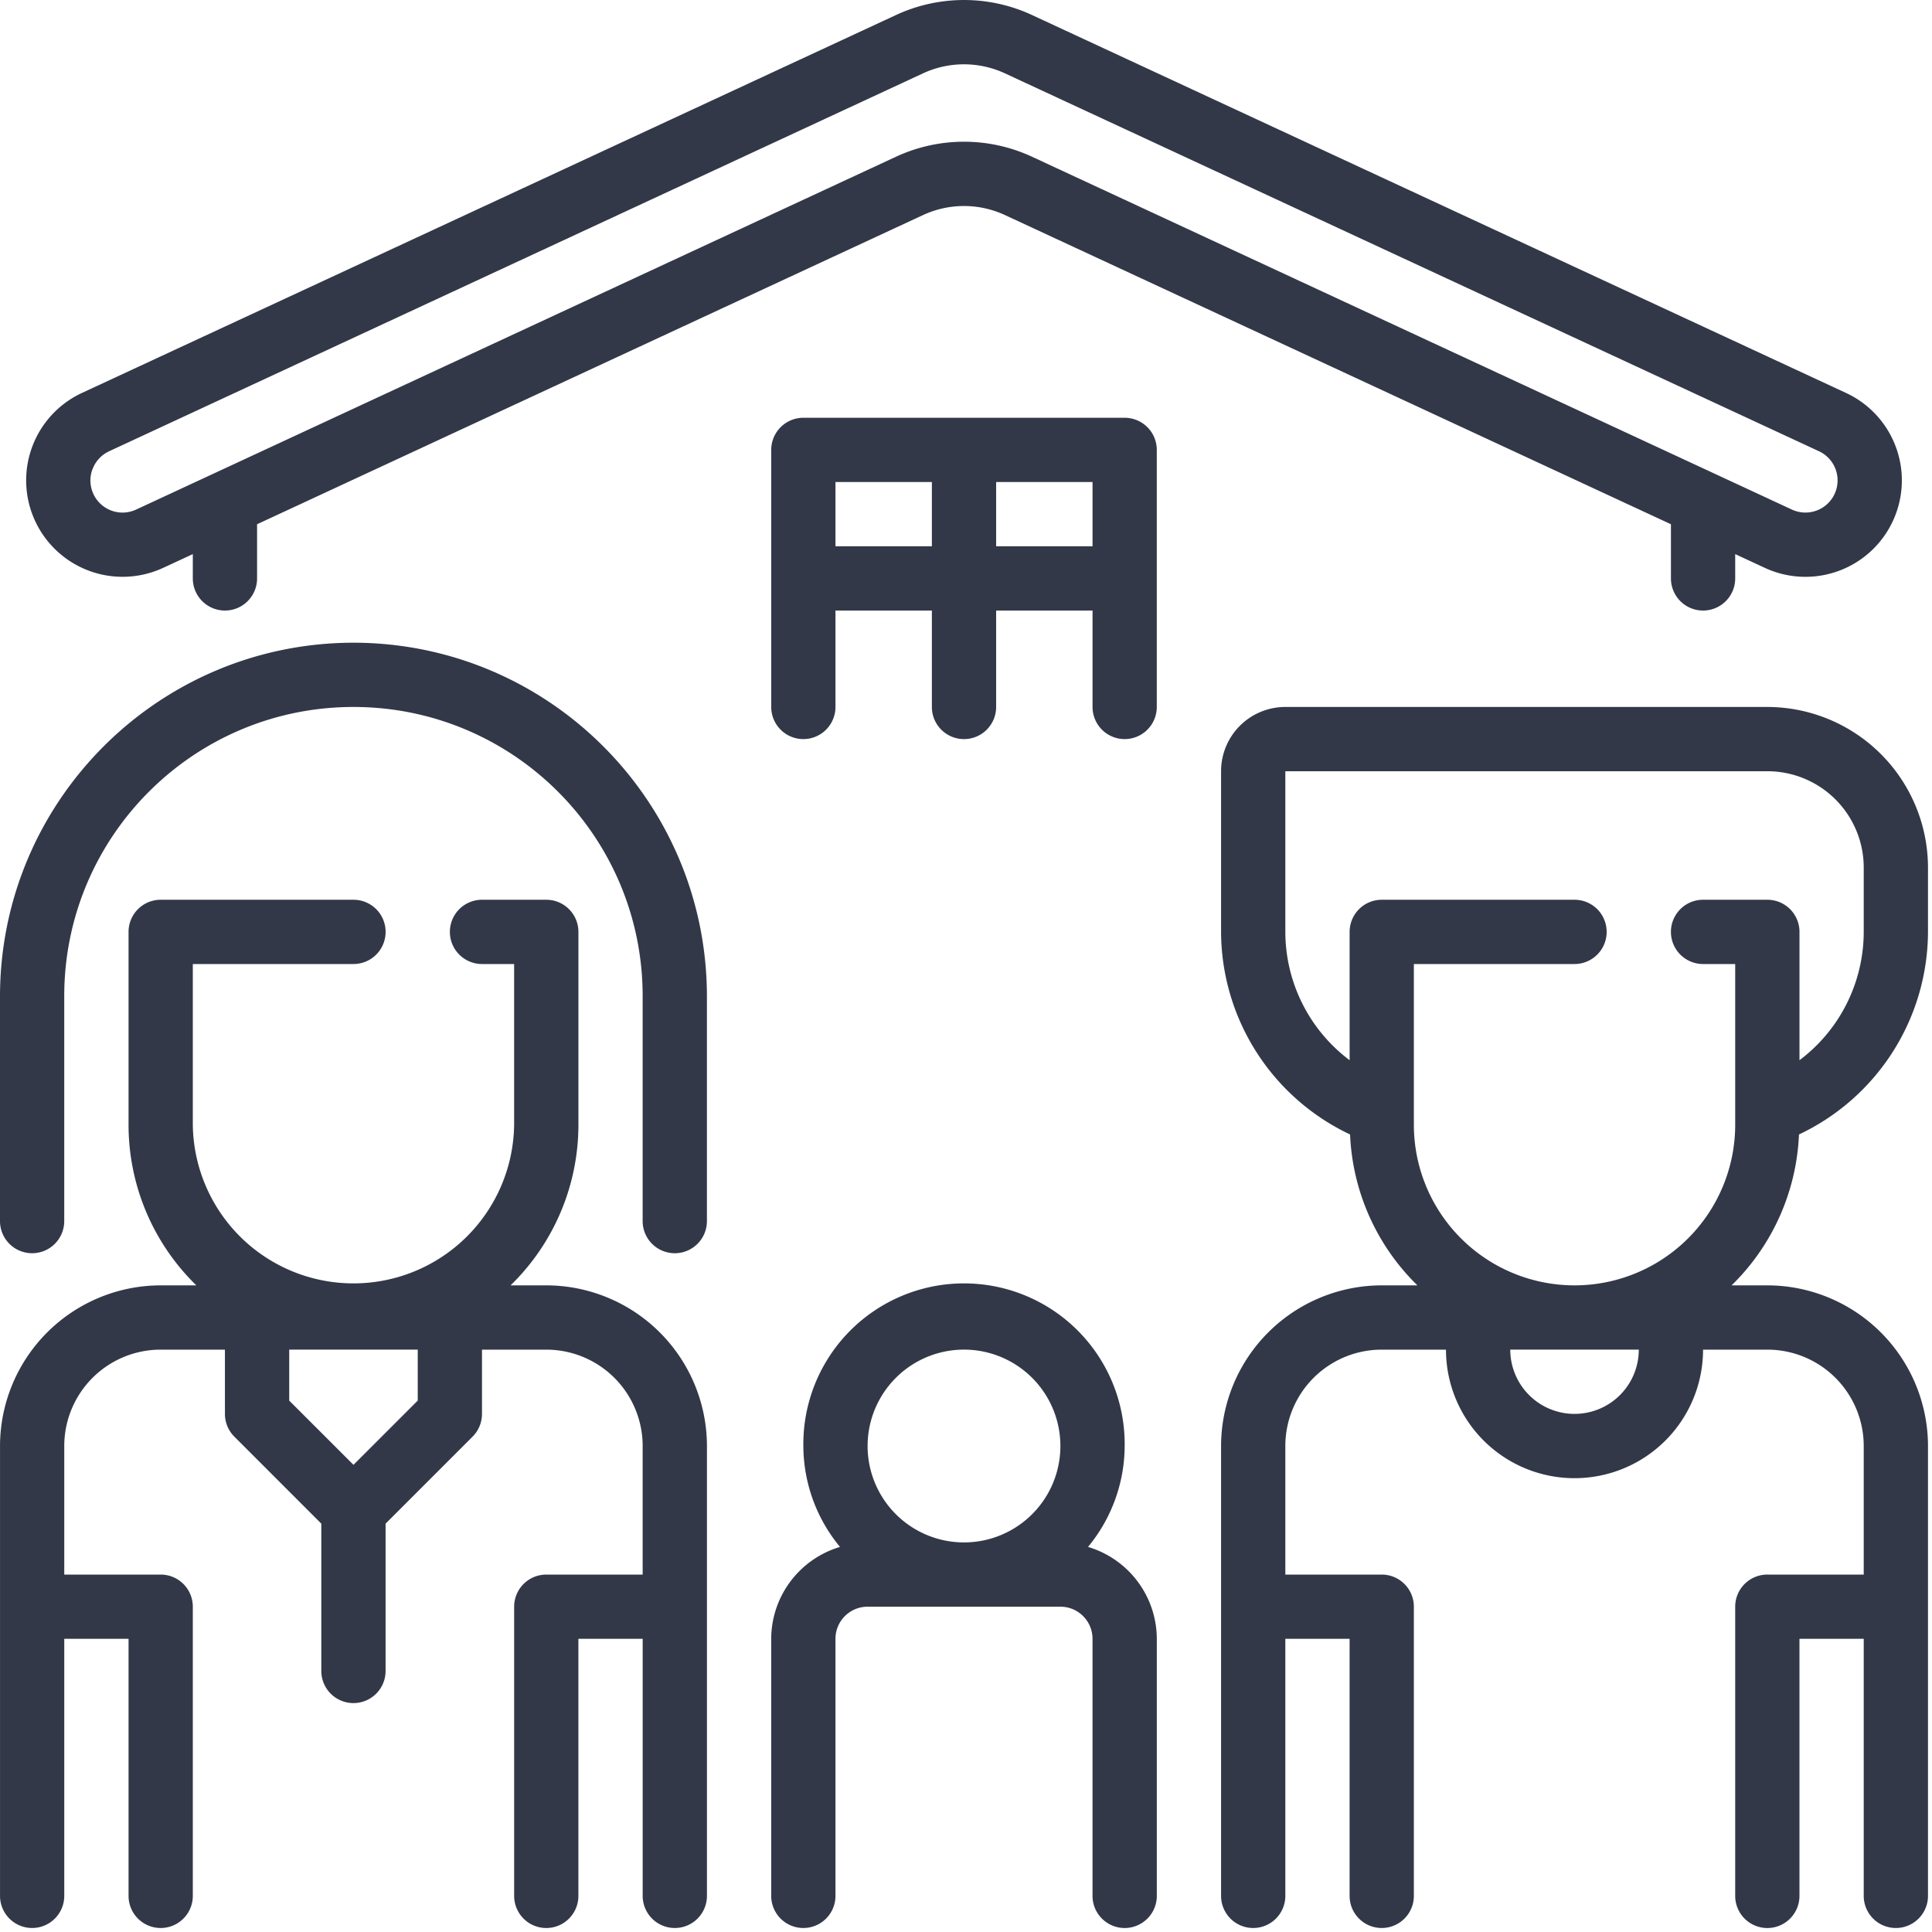
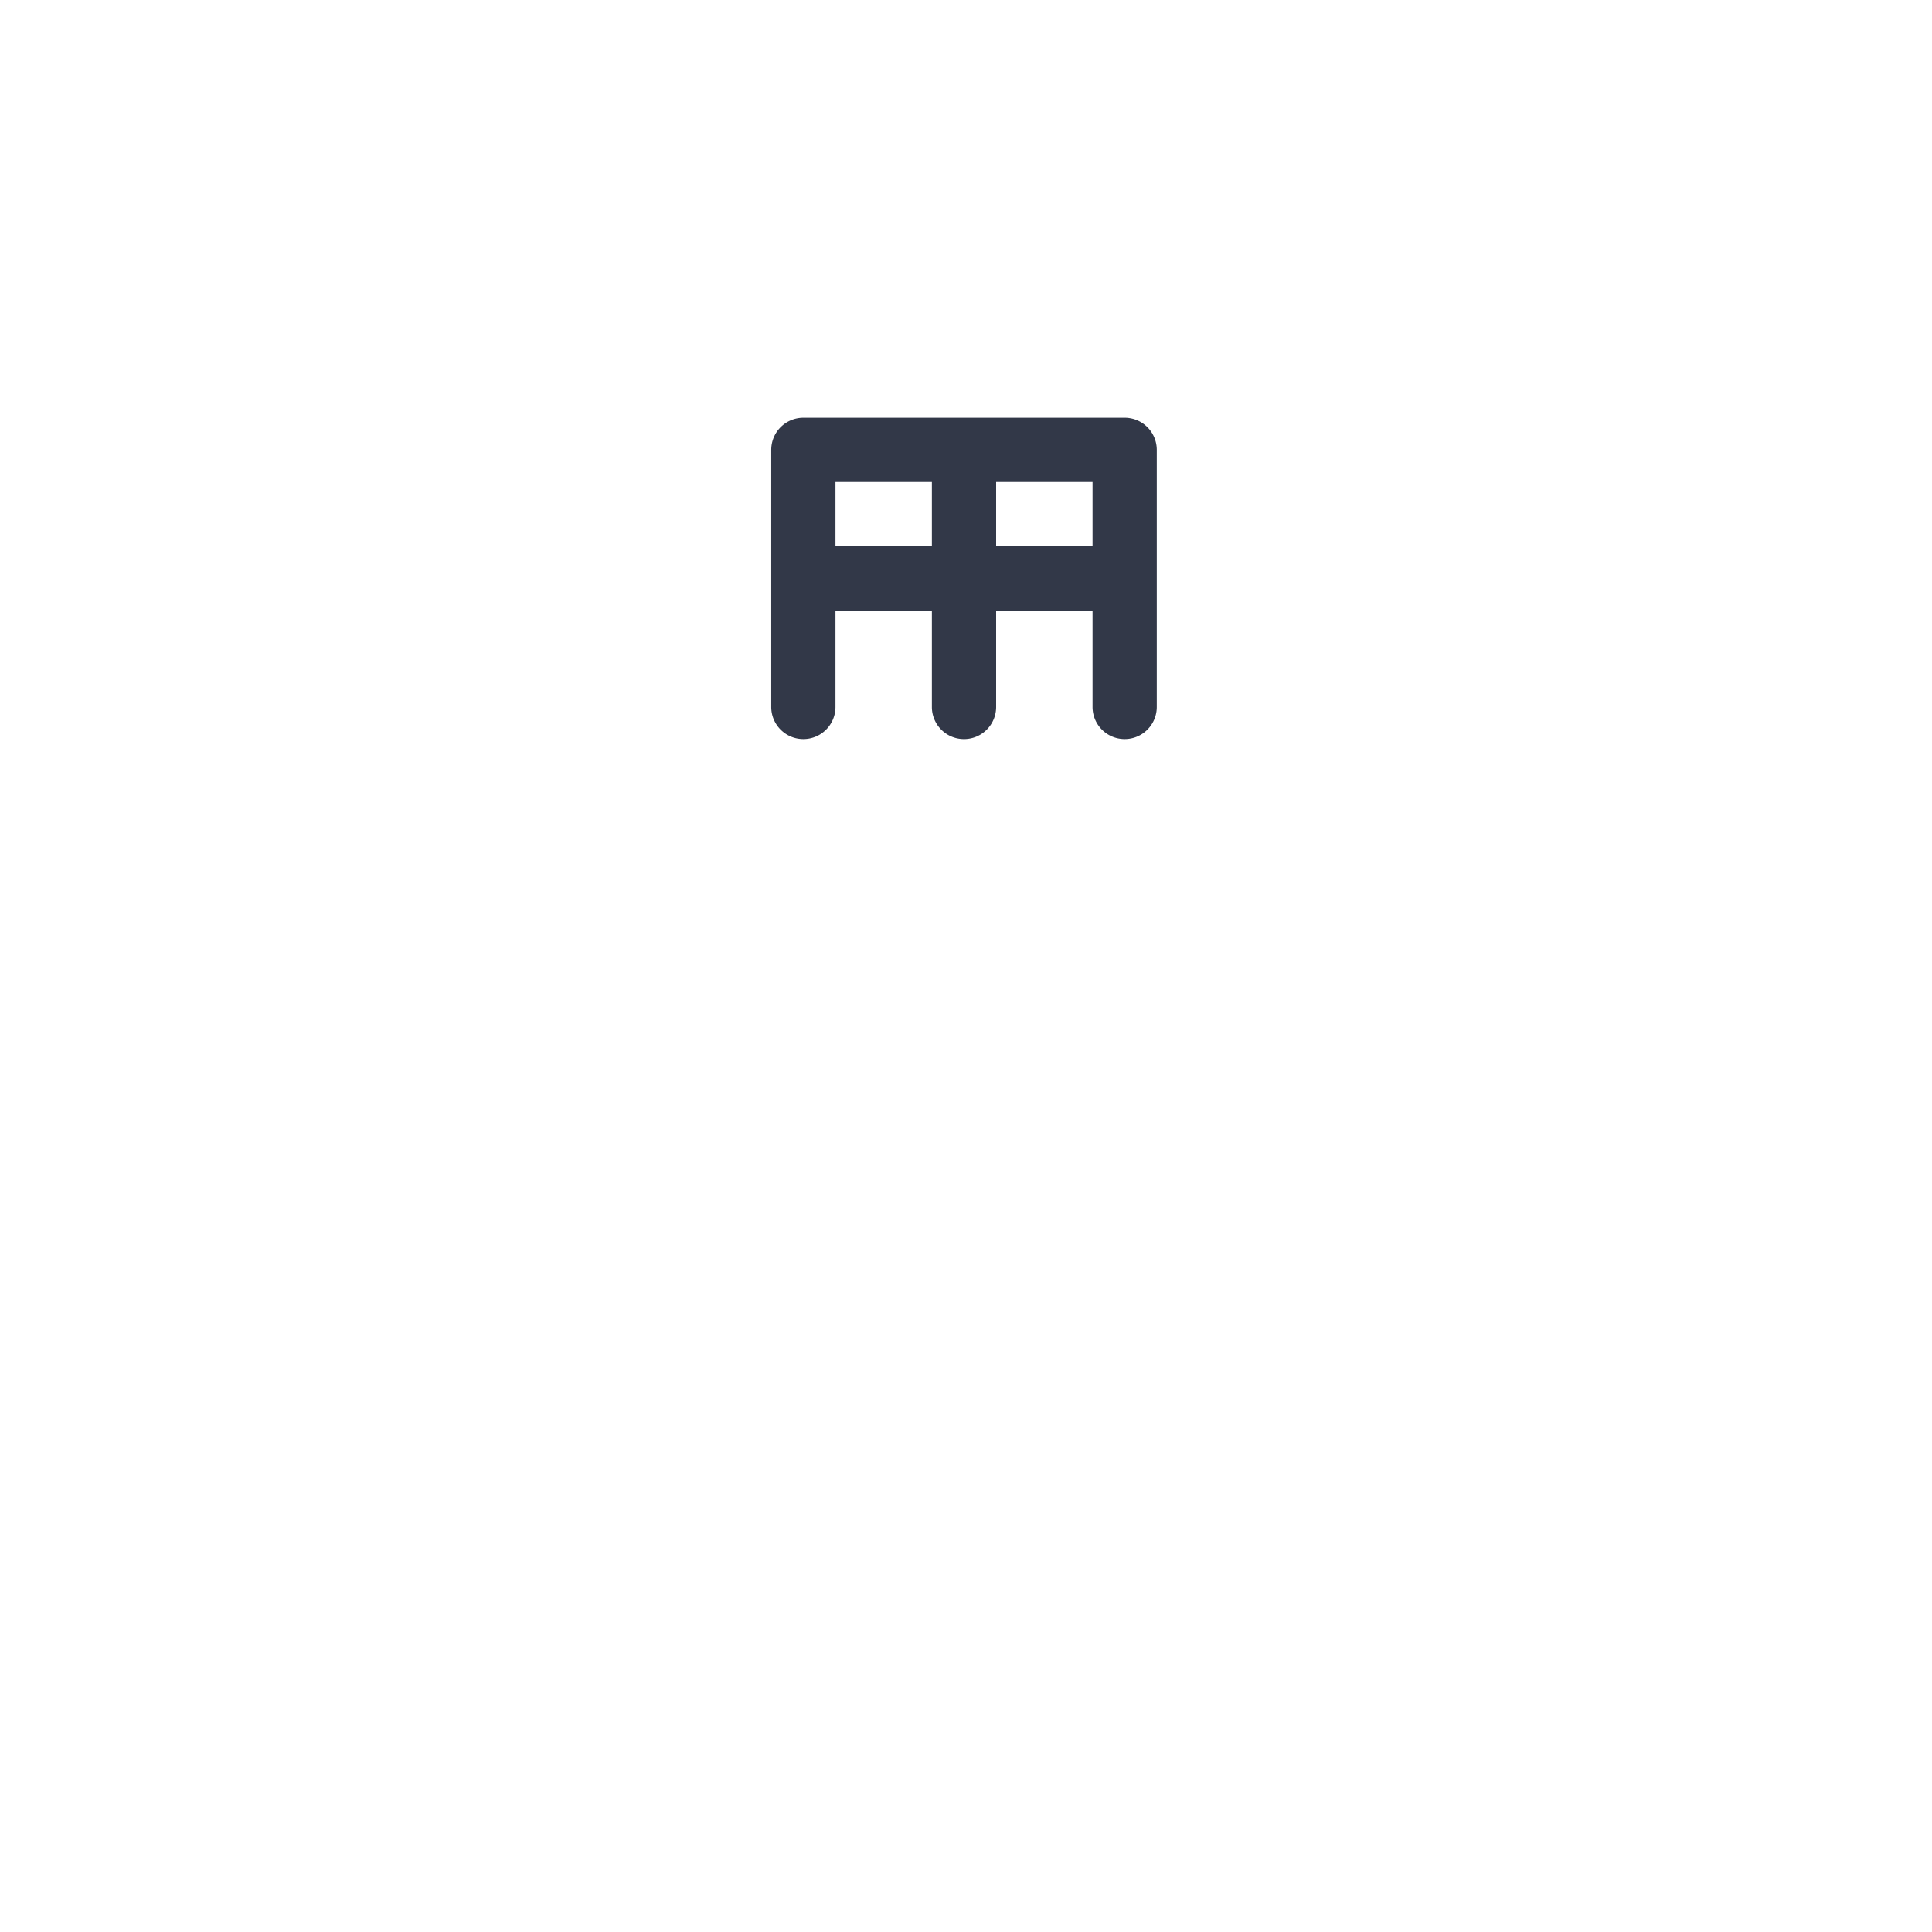
<svg xmlns="http://www.w3.org/2000/svg" height="80" viewBox="0 0 80 80" width="80">
  <g fill="#323848" fill-rule="evenodd">
-     <path d="m45.052 64.055a6.586 6.586 0 0 0 1.518-4.178 6.653 6.653 0 1 0 -13.305 0 6.586 6.586 0 0 0 1.518 4.178 3.984 3.984 0 0 0 -2.849 3.805v10.644a1.33 1.33 0 0 0 2.661 0v-10.644c0-.735.596-1.33 1.33-1.33h7.984c.735 0 1.33.595 1.33 1.33v10.644a1.33 1.33 0 0 0 2.662 0v-10.644a3.984 3.984 0 0 0 -2.849-3.805zm-5.135-8.17a3.991 3.991 0 1 1 0 7.983 3.991 3.991 0 0 1 0-7.983zm34.575-8.909a9.314 9.314 0 0 0 5.342-8.388v-2.662a6.66 6.66 0 0 0 -6.652-6.652h-19.959a2.66 2.66 0 0 0 -2.661 2.66v6.654a9.314 9.314 0 0 0 5.342 8.388 9.28 9.28 0 0 0 2.788 6.248h-1.477a6.66 6.66 0 0 0 -6.653 6.653v18.627a1.33 1.33 0 0 0 2.661 0v-10.644h2.661v10.644a1.33 1.33 0 0 0 2.661 0v-11.974a1.33 1.33 0 0 0 -1.33-1.33h-3.992v-5.322a3.991 3.991 0 0 1 3.992-3.992h2.66a5.322 5.322 0 1 0 10.645 0h2.662a3.991 3.991 0 0 1 3.991 3.992v5.322h-3.991a1.33 1.33 0 0 0 -1.331 1.33v11.975a1.33 1.33 0 0 0 2.661 0v-10.645h2.661v10.644a1.33 1.33 0 0 0 2.661 0v-18.627a6.66 6.66 0 0 0 -6.652-6.653h-1.48a9.279 9.279 0 0 0 2.79-6.248zm-15.947-.405v-6.653h6.653a1.33 1.33 0 0 0 0-2.661h-7.983a1.33 1.33 0 0 0 -1.33 1.33v5.314a6.653 6.653 0 0 1 -2.662-5.313v-6.653h19.959a3.991 3.991 0 0 1 3.991 3.991v2.662a6.653 6.653 0 0 1 -2.66 5.313v-5.313a1.33 1.33 0 0 0 -1.331-1.331h-2.662a1.33 1.33 0 0 0 0 2.661h1.331v6.653a6.653 6.653 0 0 1 -13.306 0zm6.653 11.975a2.661 2.661 0 0 1 -2.661-2.661h5.322a2.661 2.661 0 0 1 -2.66 2.661zm-42.578-5.322h-1.478a9.276 9.276 0 0 0 2.809-6.653v-7.983a1.33 1.33 0 0 0 -1.33-1.331h-2.662a1.33 1.33 0 0 0 0 2.661h1.33v6.653a6.653 6.653 0 0 1 -13.305 0v-6.653h6.653a1.33 1.33 0 0 0 0-2.661h-7.984a1.33 1.33 0 0 0 -1.33 1.33v7.984a9.28 9.28 0 0 0 2.807 6.653h-1.477a6.66 6.66 0 0 0 -6.652 6.653v18.627a1.33 1.33 0 0 0 2.66 0v-10.644h2.662v10.644a1.33 1.33 0 0 0 2.661 0v-11.974a1.33 1.33 0 0 0 -1.33-1.33h-3.993v-5.322a3.991 3.991 0 0 1 3.991-3.992h2.662v2.661c-.001.353.14.692.39.942l3.601 3.602v6.1a1.33 1.33 0 0 0 2.661 0v-6.1l3.602-3.602c.25-.25.39-.59.39-.942v-2.661h2.661a3.991 3.991 0 0 1 3.992 3.992v5.322h-3.991a1.33 1.33 0 0 0 -1.33 1.33v11.975a1.33 1.33 0 0 0 2.66 0v-10.645h2.662v10.644a1.33 1.33 0 0 0 2.661 0v-18.627a6.66 6.66 0 0 0 -6.653-6.653zm-5.322 4.771-2.661 2.661-2.661-2.66v-2.111h5.322z" fill-rule="nonzero" />
-     <path d="m14.637 26.613c-8.08.009-14.627 6.556-14.637 14.636v9.314a1.33 1.33 0 0 0 2.66 0v-9.314c0-6.614 5.362-11.975 11.976-11.975s11.975 5.36 11.975 11.975v9.314a1.33 1.33 0 0 0 2.661 0v-9.314c-.01-8.08-6.557-14.627-14.636-14.636z" />
    <g fill-rule="nonzero">
-       <path d="m6.757 23.514 1.227-.57v1.007a1.33 1.33 0 0 0 2.661 0v-2.243l27.572-12.801a4.032 4.032 0 0 1 3.4 0l27.573 12.801v2.243a1.33 1.33 0 0 0 2.661 0v-1.007l1.227.57a3.992 3.992 0 0 0 3.362-7.243l-33.702-15.647a6.691 6.691 0 0 0 -5.641 0l-33.702 15.646a3.992 3.992 0 1 0 3.362 7.243zm-2.927-4.079c.12-.332.369-.601.69-.75l33.696-15.646a4.032 4.032 0 0 1 3.4 0l33.704 15.646a1.33 1.33 0 1 1 -1.122 2.415l-31.46-14.608a6.691 6.691 0 0 0 -5.641 0l-31.46 14.608a1.33 1.33 0 0 1 -1.811-1.665z" />
      <path d="m46.57 17.299h-13.305a1.33 1.33 0 0 0 -1.33 1.33v10.645a1.33 1.33 0 0 0 2.66 0v-3.992h3.992v3.992a1.33 1.33 0 0 0 2.661 0v-3.992h3.992v3.992a1.33 1.33 0 0 0 2.66 0v-10.645a1.33 1.33 0 0 0 -1.33-1.33zm-11.975 5.321v-2.66h3.992v2.66zm6.653 0v-2.66h3.992v2.66z" />
    </g>
  </g>
</svg>